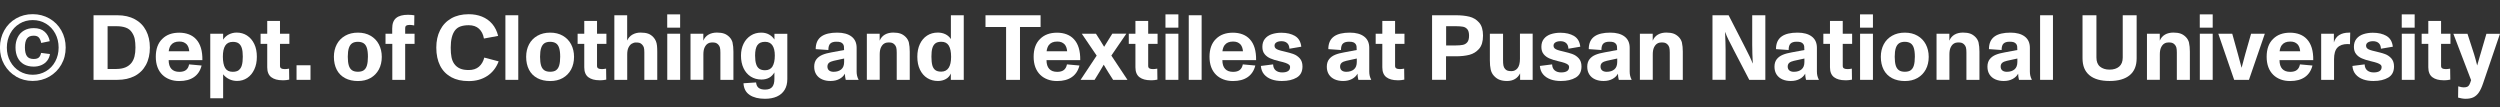
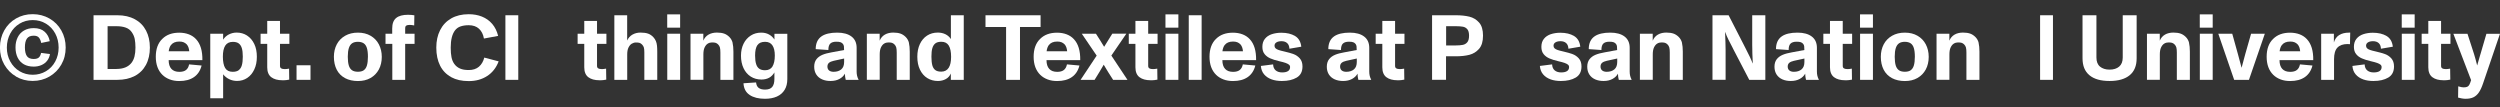
<svg xmlns="http://www.w3.org/2000/svg" id="_레이어_1" data-name="레이어_1" version="1.1" viewBox="0 0 481.89 20.64">
  <rect x="0" y="0" width="481.89" height="20.64" fill="#333333" stroke="none" />
  <defs>
    <style>
      .st0 {
        fill: #fff;
      }
    </style>
  </defs>
  <path class="st0" d="M3.1,14.75c-.96-.56-1.72-1.33-2.28-2.31s-.83-2.07-.83-3.28.28-2.32.83-3.3,1.31-1.75,2.27-2.3,2.03-.83,3.21-.83,2.25.28,3.22.83,1.74,1.32,2.3,2.31.84,2.08.84,3.3-.28,2.3-.84,3.28-1.33,1.75-2.3,2.31-2.05.84-3.22.84-2.24-.28-3.21-.84ZM8.86,13.73c.76-.45,1.36-1.08,1.79-1.88s.65-1.69.65-2.68-.22-1.91-.65-2.71-1.03-1.44-1.79-1.9-1.61-.69-2.55-.69-1.78.23-2.54.69-1.36,1.09-1.79,1.9-.66,1.71-.66,2.71.22,1.88.66,2.68,1.03,1.43,1.79,1.88,1.6.68,2.54.68,1.79-.23,2.55-.68ZM4.61,12.4c-.52-.3-.92-.72-1.2-1.28s-.42-1.22-.42-1.98.14-1.37.42-1.94.68-1,1.21-1.31,1.15-.47,1.88-.47c.89,0,1.59.23,2.11.7s.85,1.08.98,1.82l-1.65.34c-.08-.44-.23-.78-.44-1.03s-.55-.37-1-.37c-.63,0-1.06.19-1.32.57s-.38.94-.38,1.68.13,1.31.38,1.68.69.56,1.31.56c.41,0,.73-.08.95-.25s.38-.47.48-.92l1.71.22c-.07.48-.25.9-.53,1.27s-.65.65-1.1.85-.95.3-1.51.3c-.73,0-1.36-.15-1.88-.44Z" />
  <path class="st0" d="M18.04,2.94h4.59c1.31,0,2.43.26,3.37.77s1.66,1.24,2.15,2.18.74,2.03.74,3.28-.25,2.4-.76,3.34-1.23,1.65-2.17,2.14-2.05.74-3.34.74h-4.59V2.94ZM22.46,13.29c1.3,0,2.26-.39,2.88-1.17.27-.35.47-.77.59-1.26s.18-1.06.18-1.69-.05-1.21-.14-1.66-.28-.88-.56-1.29c-.28-.42-.67-.72-1.17-.9s-1.1-.27-1.78-.27h-1.72v8.25h1.72Z" />
  <path class="st0" d="M39.02,11.59h-6.51c0,.75.18,1.31.53,1.69s.86.57,1.53.57c.56,0,.99-.12,1.29-.36s.5-.6.59-1.08l2.41.22c-.25.99-.75,1.74-1.48,2.24s-1.67.75-2.82.75c-.68,0-1.29-.1-1.84-.31s-1.02-.5-1.4-.87c-.86-.84-1.29-2.01-1.29-3.5s.42-2.66,1.27-3.46c.8-.79,1.88-1.18,3.24-1.18.69,0,1.31.11,1.86.32s1.01.52,1.39.93c.85.91,1.25,2.26,1.22,4.06ZM32.96,8.67c-.23.31-.38.71-.44,1.21h3.96c-.05-.58-.22-1.04-.51-1.35-.17-.17-.37-.3-.59-.39s-.5-.13-.82-.13c-.72,0-1.25.22-1.59.66Z" />
  <path class="st0" d="M47.62,6.85c.59.38,1.05.92,1.39,1.62s.5,1.53.5,2.47-.16,1.73-.49,2.44-.78,1.25-1.36,1.64-1.24.58-1.97.58c-.53,0-1.03-.11-1.49-.33s-.86-.53-1.19-.95v4.62h-2.48V6.5h2.48v1.15c.28-.45.66-.79,1.12-1.02s.96-.35,1.49-.35c.74,0,1.41.19,1.99.56ZM46.01,13.52c.29-.21.49-.53.61-.95s.18-.98.18-1.65-.06-1.24-.19-1.65-.33-.71-.61-.91-.65-.29-1.11-.29c-.67,0-1.16.24-1.47.72s-.46,1.19-.46,2.13.15,1.71.44,2.19.77.73,1.45.73c.49,0,.88-.1,1.17-.31Z" />
  <path class="st0" d="M52.29,14.88c-.52-.4-.78-1.03-.78-1.91v-4.52h-1.28v-1.95h1.28v-2.47h2.46v2.47h1.81v1.95h-1.81v4.24c0,.24.08.4.23.49s.38.14.7.14c.23,0,.5-.03.82-.09l.03,2.12c-.14.03-.34.06-.58.09s-.49.03-.74.03c-.91,0-1.62-.2-2.14-.59Z" />
  <path class="st0" d="M57.16,12.58h2.69v2.81h-2.69v-2.81Z" />
  <path class="st0" d="M66.5,15.05c-.69-.37-1.23-.91-1.59-1.61s-.55-1.53-.55-2.49c0-.9.19-1.71.56-2.41s.91-1.25,1.61-1.65,1.52-.6,2.46-.6,1.75.2,2.44.6,1.23.95,1.6,1.66.56,1.51.56,2.41-.19,1.74-.57,2.44-.92,1.25-1.61,1.64-1.5.58-2.42.58-1.79-.19-2.48-.56ZM70.1,13.55c.28-.19.49-.49.62-.91s.2-.99.2-1.7-.07-1.27-.2-1.69-.35-.73-.63-.91-.65-.28-1.1-.28-.83.09-1.11.28-.49.49-.63.91-.21.99-.21,1.69.07,1.28.2,1.7.35.72.63.91.66.28,1.12.28.84-.09,1.12-.28Z" />
  <path class="st0" d="M75.6,8.45h-1.29v-1.95h1.29v-1c0-.94.25-1.61.76-2.03s1.27-.62,2.28-.62c.23,0,.46.01.7.03s.42.04.53.07l-.03,1.95c-.35-.06-.63-.1-.85-.1-.32,0-.55.05-.69.14s-.2.28-.2.56v1h1.81v1.95h-1.81v6.94h-2.48v-6.94Z" />
  <path class="st0" d="M86.98,14.86c-.94-.5-1.65-1.23-2.14-2.19s-.74-2.13-.74-3.5c0-1.26.24-2.38.73-3.35s1.2-1.73,2.14-2.27,2.07-.81,3.38-.81c.93,0,1.78.15,2.55.46s1.43.77,1.97,1.4.92,1.4,1.15,2.32l-2.74.51c-.14-.81-.46-1.44-.95-1.89s-1.15-.68-1.98-.68c-.61,0-1.13.08-1.57.23s-.8.41-1.07.76c-.56.74-.83,1.84-.83,3.33,0,.75.05,1.36.15,1.85s.27.92.53,1.28c.29.41.66.7,1.11.9s1.01.29,1.69.29c.8,0,1.46-.21,1.96-.64s.84-1.02,1.03-1.76l2.77.73c-.47,1.23-1.21,2.17-2.21,2.82s-2.18.98-3.55.98-2.44-.25-3.38-.75Z" />
  <path class="st0" d="M97.42,2.94h2.48v12.45h-2.48V2.94Z" />
-   <path class="st0" d="M103.56,15.05c-.69-.37-1.23-.91-1.59-1.61s-.55-1.53-.55-2.49c0-.9.19-1.71.56-2.41s.91-1.25,1.61-1.65,1.52-.6,2.46-.6,1.75.2,2.44.6,1.23.95,1.6,1.66.56,1.51.56,2.41-.19,1.74-.57,2.44-.92,1.25-1.61,1.64-1.5.58-2.42.58-1.79-.19-2.48-.56ZM107.16,13.55c.28-.19.49-.49.62-.91s.2-.99.2-1.7-.07-1.27-.2-1.69-.35-.73-.63-.91-.65-.28-1.1-.28-.83.09-1.11.28-.49.49-.63.91-.21.99-.21,1.69.07,1.28.2,1.7.35.72.63.91.66.28,1.12.28.84-.09,1.12-.28Z" />
  <path class="st0" d="M113.4,14.88c-.52-.4-.78-1.03-.78-1.91v-4.52h-1.28v-1.95h1.28v-2.47h2.46v2.47h1.81v1.95h-1.81v4.24c0,.24.08.4.23.49s.38.14.7.14c.23,0,.5-.03.82-.09l.03,2.12c-.14.03-.34.06-.58.09s-.49.03-.74.03c-.91,0-1.62-.2-2.14-.59Z" />
  <path class="st0" d="M126.43,7.93c.11.27.18.56.21.88s.05.7.05,1.17v5.41h-2.49v-5.28c0-.42-.03-.74-.09-.95s-.18-.4-.35-.58c-.16-.16-.33-.27-.5-.32s-.4-.07-.69-.07c-.27,0-.53.08-.79.23s-.46.4-.63.74-.25.78-.25,1.33v4.91h-2.48V2.94h2.47v4.87c.23-.5.56-.88,1.02-1.14s.97-.39,1.56-.39,1.07.07,1.45.2.72.37,1.02.69c.21.23.38.48.49.76Z" />
  <path class="st0" d="M128.61,2.77h2.49v2.56h-2.49v-2.56ZM128.62,6.5h2.48v8.89h-2.48V6.5Z" />
  <path class="st0" d="M141.21,8.27c.1.44.16,1,.16,1.68v5.44h-2.51v-5.23c0-.43-.03-.77-.09-1s-.18-.44-.37-.62c-.15-.14-.31-.24-.48-.29s-.39-.07-.68-.07-.55.07-.8.22-.45.39-.62.74-.24.81-.24,1.39v4.85h-2.48V6.5h2.47v1.34c.22-.53.56-.92,1.02-1.18s1-.38,1.61-.38c.56,0,1.02.07,1.39.2s.69.35.99.64c.32.32.54.71.64,1.15Z" />
  <path class="st0" d="M151.76,6.5v8.75c0,.81-.17,1.5-.52,2.07s-.84,1-1.49,1.29-1.41.43-2.3.43c-1.22,0-2.2-.24-2.94-.73s-1.14-1.24-1.2-2.26l2.43-.16c.05.48.21.83.5,1.05s.7.33,1.23.33c.64,0,1.1-.17,1.38-.51s.42-.85.42-1.53v-1.27c-.52.91-1.35,1.37-2.49,1.37-.78,0-1.47-.19-2.07-.57s-1.06-.92-1.39-1.62-.49-1.5-.49-2.42c0-.86.17-1.63.5-2.3s.8-1.19,1.39-1.57,1.26-.56,2.01-.56c.57,0,1.06.12,1.49.35s.78.56,1.06.98v-1.11h2.49ZM148.89,12.82c.3-.48.46-1.19.46-2.11,0-.85-.15-1.5-.46-1.96s-.77-.69-1.41-.69c-.69,0-1.18.21-1.48.63s-.45,1.09-.45,2.02c0,.68.07,1.23.2,1.64s.33.71.61.9.64.29,1.1.29c.66,0,1.14-.24,1.45-.73Z" />
  <path class="st0" d="M165.49,15.32v.07h-2.47c-.1-.38-.15-.77-.16-1.19-.23.42-.58.76-1.06,1.02s-1.05.39-1.72.39c-.6,0-1.13-.1-1.61-.31s-.85-.52-1.12-.93-.41-.92-.41-1.51.15-1.08.44-1.45.68-.65,1.16-.85,1.07-.35,1.75-.47l2.41-.45c0-.3-.01-.53-.03-.7s-.08-.32-.18-.46c-.12-.16-.28-.27-.47-.34s-.46-.1-.82-.1c-.52,0-.9.12-1.15.35s-.38.65-.38,1.25l-2.44-.17c0-1.13.38-1.95,1.13-2.47.68-.47,1.69-.71,3.02-.71,1.18,0,2.09.25,2.75.75s.99,1.23.99,2.18v4.58c0,.57.12,1.08.36,1.53ZM162.71,11.28l-2.01.44c-.41.09-.71.22-.91.39s-.3.42-.3.73.11.58.33.75.51.25.86.25c.62,0,1.11-.16,1.48-.47s.55-.79.55-1.43v-.66Z" />
  <path class="st0" d="M175.2,8.27c.1.44.16,1,.16,1.68v5.44h-2.51v-5.23c0-.43-.03-.77-.09-1s-.18-.44-.37-.62c-.15-.14-.31-.24-.48-.29s-.39-.07-.68-.07-.55.07-.8.22-.45.39-.62.74-.24.81-.24,1.39v4.85h-2.48V6.5h2.47v1.34c.22-.53.56-.92,1.02-1.18s1-.38,1.61-.38c.56,0,1.02.07,1.39.2s.69.35.99.64c.32.32.54.71.64,1.15Z" />
  <path class="st0" d="M185.77,2.94v12.45h-2.49v-1.22c-.21.47-.53.83-.97,1.07s-.95.37-1.52.37c-.77,0-1.45-.19-2.05-.56s-1.07-.92-1.41-1.62-.51-1.53-.51-2.48.16-1.74.49-2.45.79-1.25,1.39-1.64,1.29-.58,2.08-.58c.54,0,1.03.11,1.46.32s.78.52,1.05.93V2.94h2.49ZM182.86,13.08c.32-.5.47-1.2.47-2.12,0-.97-.15-1.69-.45-2.18s-.78-.73-1.43-.73c-.49,0-.88.1-1.15.31s-.47.52-.59.94-.17.96-.17,1.63.06,1.25.17,1.66.31.72.58.92.65.3,1.13.3c.65,0,1.13-.25,1.45-.75Z" />
  <path class="st0" d="M193.93,5.2h-3.97v-2.26h10.62v2.26h-3.97v10.19h-2.68V5.2Z" />
  <path class="st0" d="M208.23,11.59h-6.51c0,.75.18,1.31.53,1.69s.86.57,1.53.57c.56,0,.99-.12,1.29-.36s.5-.6.59-1.08l2.41.22c-.25.99-.75,1.74-1.48,2.24s-1.67.75-2.82.75c-.68,0-1.29-.1-1.84-.31s-1.02-.5-1.4-.87c-.86-.84-1.29-2.01-1.29-3.5s.42-2.66,1.27-3.46c.8-.79,1.88-1.18,3.24-1.18.69,0,1.31.11,1.86.32s1.01.52,1.39.93c.85.91,1.25,2.26,1.22,4.06ZM202.18,8.67c-.23.31-.38.71-.44,1.21h3.96c-.05-.58-.22-1.04-.51-1.35-.17-.17-.37-.3-.59-.39s-.5-.13-.82-.13c-.72,0-1.25.22-1.59.66Z" />
  <path class="st0" d="M217.3,15.39h-2.74l-.89-1.39c-.13-.19-.31-.5-.56-.92l-.36-.61c-.06.11-.1.17-.11.19-.26.47-.52.91-.78,1.32l-.87,1.41h-2.7l3.1-4.67-2.87-4.22h2.73l.83,1.3c.12.19.25.4.39.64l.36.58c.07-.09.21-.31.41-.66l.34-.55.82-1.32h2.71l-2.89,4.22,3.1,4.67Z" />
  <path class="st0" d="M219.64,14.88c-.52-.4-.78-1.03-.78-1.91v-4.52h-1.28v-1.95h1.28v-2.47h2.46v2.47h1.81v1.95h-1.81v4.24c0,.24.08.4.23.49s.38.14.7.14c.23,0,.5-.03.82-.09l.03,2.12c-.14.03-.34.06-.58.09s-.49.03-.74.03c-.91,0-1.62-.2-2.14-.59Z" />
  <path class="st0" d="M224.65,2.77h2.49v2.56h-2.49v-2.56ZM224.66,6.5h2.48v8.89h-2.48V6.5Z" />
  <path class="st0" d="M229.14,2.94h2.48v12.45h-2.48V2.94Z" />
  <path class="st0" d="M242.13,11.59h-6.51c0,.75.18,1.31.53,1.69s.86.57,1.53.57c.56,0,.99-.12,1.29-.36s.5-.6.59-1.08l2.41.22c-.25.99-.75,1.74-1.48,2.24s-1.67.75-2.82.75c-.68,0-1.29-.1-1.84-.31s-1.02-.5-1.4-.87c-.86-.84-1.29-2.01-1.29-3.5s.42-2.66,1.27-3.46c.8-.79,1.88-1.18,3.24-1.18.69,0,1.31.11,1.86.32s1.01.52,1.39.93c.85.91,1.25,2.26,1.22,4.06ZM236.07,8.67c-.23.31-.38.71-.44,1.21h3.96c-.05-.58-.22-1.04-.51-1.35-.17-.17-.37-.3-.59-.39s-.5-.13-.82-.13c-.72,0-1.25.22-1.59.66Z" />
  <path class="st0" d="M245.11,15.3c-.59-.21-1.07-.53-1.44-.96s-.58-.98-.63-1.63l2.36-.3c.02.52.19.9.5,1.16s.73.39,1.24.39.88-.09,1.14-.26.39-.43.39-.77c0-.19-.07-.35-.22-.47s-.36-.23-.64-.33-.68-.21-1.21-.33c-.69-.16-1.26-.34-1.72-.54s-.83-.47-1.12-.83-.43-.82-.43-1.4c0-.63.16-1.14.49-1.55s.77-.71,1.32-.89,1.16-.28,1.83-.28c1.08,0,1.96.21,2.66.63s1.09,1.11,1.2,2.06l-2.29.39c-.02-.49-.17-.85-.44-1.09s-.63-.36-1.09-.36c-.39,0-.71.07-.96.22s-.38.37-.38.66c0,.2.07.36.2.49s.33.23.58.32.6.18,1.05.28c.74.17,1.35.34,1.82.51s.88.45,1.22.83.52.9.52,1.55c0,1-.37,1.71-1.11,2.15s-1.69.66-2.86.66c-.74,0-1.4-.1-1.99-.31Z" />
  <path class="st0" d="M264.3,15.32v.07h-2.47c-.1-.38-.15-.77-.16-1.19-.23.42-.58.76-1.06,1.02s-1.05.39-1.72.39c-.6,0-1.13-.1-1.61-.31s-.85-.52-1.12-.93-.41-.92-.41-1.51.15-1.08.44-1.45.68-.65,1.16-.85,1.07-.35,1.75-.47l2.41-.45c0-.3-.01-.53-.03-.7s-.08-.32-.18-.46c-.12-.16-.28-.27-.47-.34s-.46-.1-.82-.1c-.52,0-.9.12-1.15.35s-.38.65-.38,1.25l-2.44-.17c0-1.13.38-1.95,1.13-2.47.68-.47,1.69-.71,3.02-.71,1.18,0,2.09.25,2.75.75s.99,1.23.99,2.18v4.58c0,.57.12,1.08.36,1.53ZM261.53,11.28l-2.01.44c-.41.09-.71.22-.91.39s-.3.42-.3.73.11.58.33.75.51.25.86.25c.62,0,1.11-.16,1.48-.47s.55-.79.55-1.43v-.66Z" />
  <path class="st0" d="M267.23,14.88c-.52-.4-.78-1.03-.78-1.91v-4.52h-1.28v-1.95h1.28v-2.47h2.46v2.47h1.81v1.95h-1.81v4.24c0,.24.08.4.23.49s.38.14.7.14c.23,0,.5-.03.82-.09l.03,2.12c-.14.03-.34.06-.58.09s-.49.03-.74.03c-.91,0-1.62-.2-2.14-.59Z" />
  <path class="st0" d="M276.05,2.94h4.59c.97,0,1.83.09,2.58.27s1.37.56,1.88,1.13.76,1.42.76,2.53-.25,1.96-.76,2.54-1.13.97-1.88,1.16-1.61.28-2.59.28h-1.9v4.53h-2.69V2.94ZM280.58,8.76c.57,0,1.04-.04,1.39-.11s.65-.25.87-.52.33-.69.33-1.25-.11-.98-.33-1.24-.51-.43-.85-.49-.81-.1-1.39-.1h-1.85v3.72h1.83Z" />
-   <path class="st0" d="M295.43,6.5v8.89h-2.42v-1.25c-.24.47-.57.84-.99,1.09s-.93.38-1.52.38-1.03-.08-1.44-.23-.76-.41-1.08-.75c-.32-.34-.53-.75-.64-1.23s-.16-1.07-.16-1.76v-5.14h2.54v5.02c0,.47.02.83.07,1.09s.15.49.32.68c.16.17.33.29.52.34s.43.08.72.08c.47,0,.87-.19,1.17-.57s.46-.98.46-1.81v-4.84h2.46Z" />
  <path class="st0" d="M298.89,15.3c-.59-.21-1.07-.53-1.44-.96s-.58-.98-.63-1.63l2.36-.3c.02.52.19.9.5,1.16s.73.39,1.24.39.88-.09,1.14-.26.39-.43.39-.77c0-.19-.07-.35-.22-.47s-.36-.23-.64-.33-.68-.21-1.21-.33c-.69-.16-1.26-.34-1.72-.54s-.83-.47-1.12-.83-.43-.82-.43-1.4c0-.63.16-1.14.49-1.55s.77-.71,1.32-.89,1.16-.28,1.83-.28c1.08,0,1.96.21,2.66.63s1.09,1.11,1.2,2.06l-2.29.39c-.02-.49-.17-.85-.44-1.09s-.63-.36-1.09-.36c-.39,0-.71.07-.96.22s-.38.37-.38.66c0,.2.07.36.2.49s.33.23.58.32.6.18,1.05.28c.74.17,1.35.34,1.82.51s.88.45,1.22.83.52.9.52,1.55c0,1-.37,1.71-1.11,2.15s-1.69.66-2.86.66c-.74,0-1.4-.1-1.99-.31Z" />
  <path class="st0" d="M314.5,15.32v.07h-2.47c-.1-.38-.15-.77-.16-1.19-.23.42-.58.76-1.06,1.02s-1.05.39-1.72.39c-.6,0-1.13-.1-1.61-.31s-.85-.52-1.12-.93-.41-.92-.41-1.51.15-1.08.44-1.45.68-.65,1.16-.85,1.07-.35,1.75-.47l2.41-.45c0-.3-.01-.53-.03-.7s-.08-.32-.18-.46c-.12-.16-.28-.27-.47-.34s-.46-.1-.82-.1c-.52,0-.9.12-1.15.35s-.38.65-.38,1.25l-2.44-.17c0-1.13.38-1.95,1.13-2.47.68-.47,1.69-.71,3.02-.71,1.18,0,2.09.25,2.75.75s.99,1.23.99,2.18v4.58c0,.57.12,1.08.36,1.53ZM311.73,11.28l-2.01.44c-.41.09-.71.22-.91.39s-.3.42-.3.73.11.58.33.75.51.25.86.25c.62,0,1.11-.16,1.48-.47s.55-.79.55-1.43v-.66Z" />
  <path class="st0" d="M324.21,8.27c.1.44.16,1,.16,1.68v5.44h-2.51v-5.23c0-.43-.03-.77-.09-1s-.18-.44-.37-.62c-.15-.14-.31-.24-.48-.29s-.39-.07-.68-.07-.55.07-.8.22-.45.39-.62.74-.24.81-.24,1.39v4.85h-2.48V6.5h2.47v1.34c.22-.53.56-.92,1.02-1.18s1-.38,1.61-.38c.56,0,1.02.07,1.39.2s.69.35.99.64c.32.32.54.71.64,1.15Z" />
  <path class="st0" d="M330.1,2.94h3.1l2.95,5.75.34.67c.31.6.58,1.13.79,1.58s.4.87.55,1.27h.03c-.03-.54-.06-1.17-.08-1.88s-.03-1.28-.03-1.7V2.94h2.53v12.45h-3.1l-3.09-5.94s-.03-.07-.05-.1-.03-.06-.04-.09c-.31-.58-.59-1.13-.84-1.63s-.45-.98-.61-1.43h-.03c.03.61.05,1.25.07,1.94s.03,1.19.03,1.52v5.72h-2.53V2.94Z" />
  <path class="st0" d="M350.59,15.32v.07h-2.47c-.1-.38-.15-.77-.16-1.19-.23.42-.58.76-1.06,1.02s-1.05.39-1.72.39c-.6,0-1.13-.1-1.61-.31s-.85-.52-1.12-.93-.41-.92-.41-1.51.15-1.08.44-1.45.68-.65,1.16-.85,1.07-.35,1.75-.47l2.41-.45c0-.3-.01-.53-.03-.7s-.08-.32-.18-.46c-.12-.16-.28-.27-.47-.34s-.46-.1-.82-.1c-.52,0-.9.12-1.15.35s-.38.65-.38,1.25l-2.44-.17c0-1.13.38-1.95,1.13-2.47.68-.47,1.69-.71,3.02-.71,1.18,0,2.09.25,2.75.75s.99,1.23.99,2.18v4.58c0,.57.12,1.08.36,1.53ZM347.81,11.28l-2.01.44c-.41.09-.71.22-.91.39s-.3.42-.3.73.11.58.33.75.51.25.86.25c.62,0,1.11-.16,1.48-.47s.55-.79.55-1.43v-.66Z" />
  <path class="st0" d="M353.52,14.88c-.52-.4-.78-1.03-.78-1.91v-4.52h-1.28v-1.95h1.28v-2.47h2.46v2.47h1.81v1.95h-1.81v4.24c0,.24.08.4.23.49s.38.14.7.14c.23,0,.5-.03.82-.09l.03,2.12c-.14.03-.34.06-.58.09s-.49.03-.74.03c-.91,0-1.62-.2-2.14-.59Z" />
  <path class="st0" d="M358.53,2.77h2.49v2.56h-2.49v-2.56ZM358.54,6.5h2.48v8.89h-2.48V6.5Z" />
  <path class="st0" d="M364.68,15.05c-.69-.37-1.23-.91-1.59-1.61s-.55-1.53-.55-2.49c0-.9.19-1.71.56-2.41s.91-1.25,1.61-1.65,1.52-.6,2.46-.6,1.75.2,2.44.6,1.23.95,1.6,1.66.56,1.51.56,2.41-.19,1.74-.57,2.44-.92,1.25-1.61,1.64-1.5.58-2.42.58-1.79-.19-2.48-.56ZM368.28,13.55c.28-.19.49-.49.62-.91s.2-.99.2-1.7-.07-1.27-.2-1.69-.35-.73-.63-.91-.65-.28-1.1-.28-.83.09-1.11.28-.49.49-.63.91-.21.99-.21,1.69.07,1.28.2,1.7.35.72.63.91.66.28,1.12.28.84-.09,1.12-.28Z" />
  <path class="st0" d="M381.39,8.27c.1.44.16,1,.16,1.68v5.44h-2.51v-5.23c0-.43-.03-.77-.09-1s-.18-.44-.37-.62c-.15-.14-.31-.24-.48-.29s-.39-.07-.68-.07-.55.07-.8.22-.45.39-.62.74-.24.81-.24,1.39v4.85h-2.48V6.5h2.47v1.34c.22-.53.56-.92,1.02-1.18s1-.38,1.61-.38c.56,0,1.02.07,1.39.2s.69.35.99.64c.32.32.54.71.64,1.15Z" />
-   <path class="st0" d="M391.64,15.32v.07h-2.47c-.1-.38-.15-.77-.16-1.19-.23.42-.58.76-1.06,1.02s-1.05.39-1.72.39c-.6,0-1.13-.1-1.61-.31s-.85-.52-1.12-.93-.41-.92-.41-1.51.15-1.08.44-1.45.68-.65,1.16-.85,1.07-.35,1.75-.47l2.41-.45c0-.3-.01-.53-.03-.7s-.08-.32-.18-.46c-.12-.16-.28-.27-.47-.34s-.46-.1-.82-.1c-.52,0-.9.12-1.15.35s-.38.65-.38,1.25l-2.44-.17c0-1.13.38-1.95,1.13-2.47.68-.47,1.69-.71,3.02-.71,1.18,0,2.09.25,2.75.75s.99,1.23.99,2.18v4.58c0,.57.12,1.08.36,1.53ZM388.86,11.28l-2.01.44c-.41.09-.71.22-.91.39s-.3.42-.3.73.11.58.33.75.51.25.86.25c.62,0,1.11-.16,1.48-.47s.55-.79.55-1.43v-.66Z" />
  <path class="st0" d="M393.24,2.94h2.48v12.45h-2.48V2.94Z" />
  <path class="st0" d="M402.75,14.5c-.89-.74-1.33-1.82-1.33-3.25V2.94h2.68v8.15c0,.78.23,1.37.69,1.75s1.07.58,1.84.58,1.39-.19,1.85-.58.69-.97.69-1.75V2.94h2.68v8.31c0,1.42-.44,2.5-1.33,3.24s-2.19,1.12-3.89,1.12-3-.37-3.88-1.11Z" />
  <path class="st0" d="M421.95,8.27c.1.44.16,1,.16,1.68v5.44h-2.51v-5.23c0-.43-.03-.77-.09-1s-.18-.44-.37-.62c-.15-.14-.31-.24-.48-.29s-.39-.07-.68-.07-.55.07-.8.22-.45.39-.62.74-.24.81-.24,1.39v4.85h-2.48V6.5h2.47v1.34c.22-.53.56-.92,1.02-1.18s1-.38,1.61-.38c.56,0,1.02.07,1.39.2s.69.35.99.64c.32.32.54.71.64,1.15Z" />
  <path class="st0" d="M424.02,2.77h2.49v2.56h-2.49v-2.56ZM424.03,6.5h2.48v8.89h-2.48V6.5Z" />
  <path class="st0" d="M427.6,6.5h2.68l1.09,3.92c.27.96.51,1.84.71,2.65.17-.6.41-1.48.71-2.65l1.12-3.92h2.65l-3.06,8.89h-2.85l-3.06-8.89Z" />
  <path class="st0" d="M445.9,11.59h-6.51c0,.75.18,1.31.53,1.69s.86.57,1.53.57c.56,0,.99-.12,1.29-.36s.5-.6.59-1.08l2.41.22c-.25.99-.75,1.74-1.48,2.24s-1.67.75-2.82.75c-.68,0-1.29-.1-1.84-.31s-1.02-.5-1.4-.87c-.86-.84-1.29-2.01-1.29-3.5s.42-2.66,1.27-3.46c.8-.79,1.88-1.18,3.24-1.18.69,0,1.31.11,1.86.32s1.01.52,1.39.93c.85.91,1.25,2.26,1.22,4.06ZM439.85,8.67c-.23.31-.38.71-.44,1.21h3.96c-.05-.58-.22-1.04-.51-1.35-.17-.17-.37-.3-.59-.39s-.5-.13-.82-.13c-.72,0-1.25.22-1.59.66Z" />
  <path class="st0" d="M453.02,6.28l-.05,2.24c-.2-.02-.35-.03-.47-.03-.86,0-1.51.23-1.95.69s-.65,1.21-.65,2.25v3.97h-2.48V6.5h2.45v1.68c.19-.64.53-1.11,1.02-1.42s1.13-.47,1.89-.47h.23Z" />
  <path class="st0" d="M455.51,15.3c-.59-.21-1.07-.53-1.44-.96s-.58-.98-.63-1.63l2.36-.3c.02.52.19.9.5,1.16s.73.39,1.24.39.88-.09,1.14-.26.39-.43.39-.77c0-.19-.07-.35-.22-.47s-.36-.23-.64-.33-.68-.21-1.21-.33c-.69-.16-1.26-.34-1.72-.54s-.83-.47-1.12-.83-.43-.82-.43-1.4c0-.63.16-1.14.49-1.55s.77-.71,1.32-.89,1.16-.28,1.83-.28c1.08,0,1.96.21,2.66.63s1.09,1.11,1.2,2.06l-2.29.39c-.02-.49-.17-.85-.44-1.09s-.63-.36-1.09-.36c-.39,0-.71.07-.96.22s-.38.37-.38.66c0,.2.07.36.2.49s.33.23.58.32.6.18,1.05.28c.74.17,1.35.34,1.82.51s.88.45,1.22.83.52.9.52,1.55c0,1-.37,1.71-1.11,2.15s-1.69.66-2.86.66c-.74,0-1.4-.1-1.99-.31Z" />
  <path class="st0" d="M462.95,2.77h2.49v2.56h-2.49v-2.56ZM462.96,6.5h2.48v8.89h-2.48V6.5Z" />
  <path class="st0" d="M468.85,14.88c-.52-.4-.78-1.03-.78-1.91v-4.52h-1.28v-1.95h1.28v-2.47h2.46v2.47h1.81v1.95h-1.81v4.24c0,.24.08.4.23.49s.38.14.7.14c.23,0,.5-.03.82-.09l.03,2.12c-.14.03-.34.06-.58.09s-.49.03-.74.03c-.91,0-1.62-.2-2.14-.59Z" />
  <path class="st0" d="M481.89,6.5l-3.27,9.59c-.25.74-.52,1.32-.82,1.75s-.65.73-1.05.92-.91.28-1.5.28c-.21,0-.45-.02-.73-.07s-.51-.1-.71-.16l.03-2.17c.45.13.79.2,1.02.2.31,0,.54-.04.71-.11s.31-.21.41-.4.22-.48.34-.88l-3.42-8.94h2.72l1.27,3.92c.19.6.38,1.33.6,2.19.11-.41.29-1.03.54-1.88.02-.06.06-.22.14-.46l1.1-3.77h2.6Z" />
</svg>